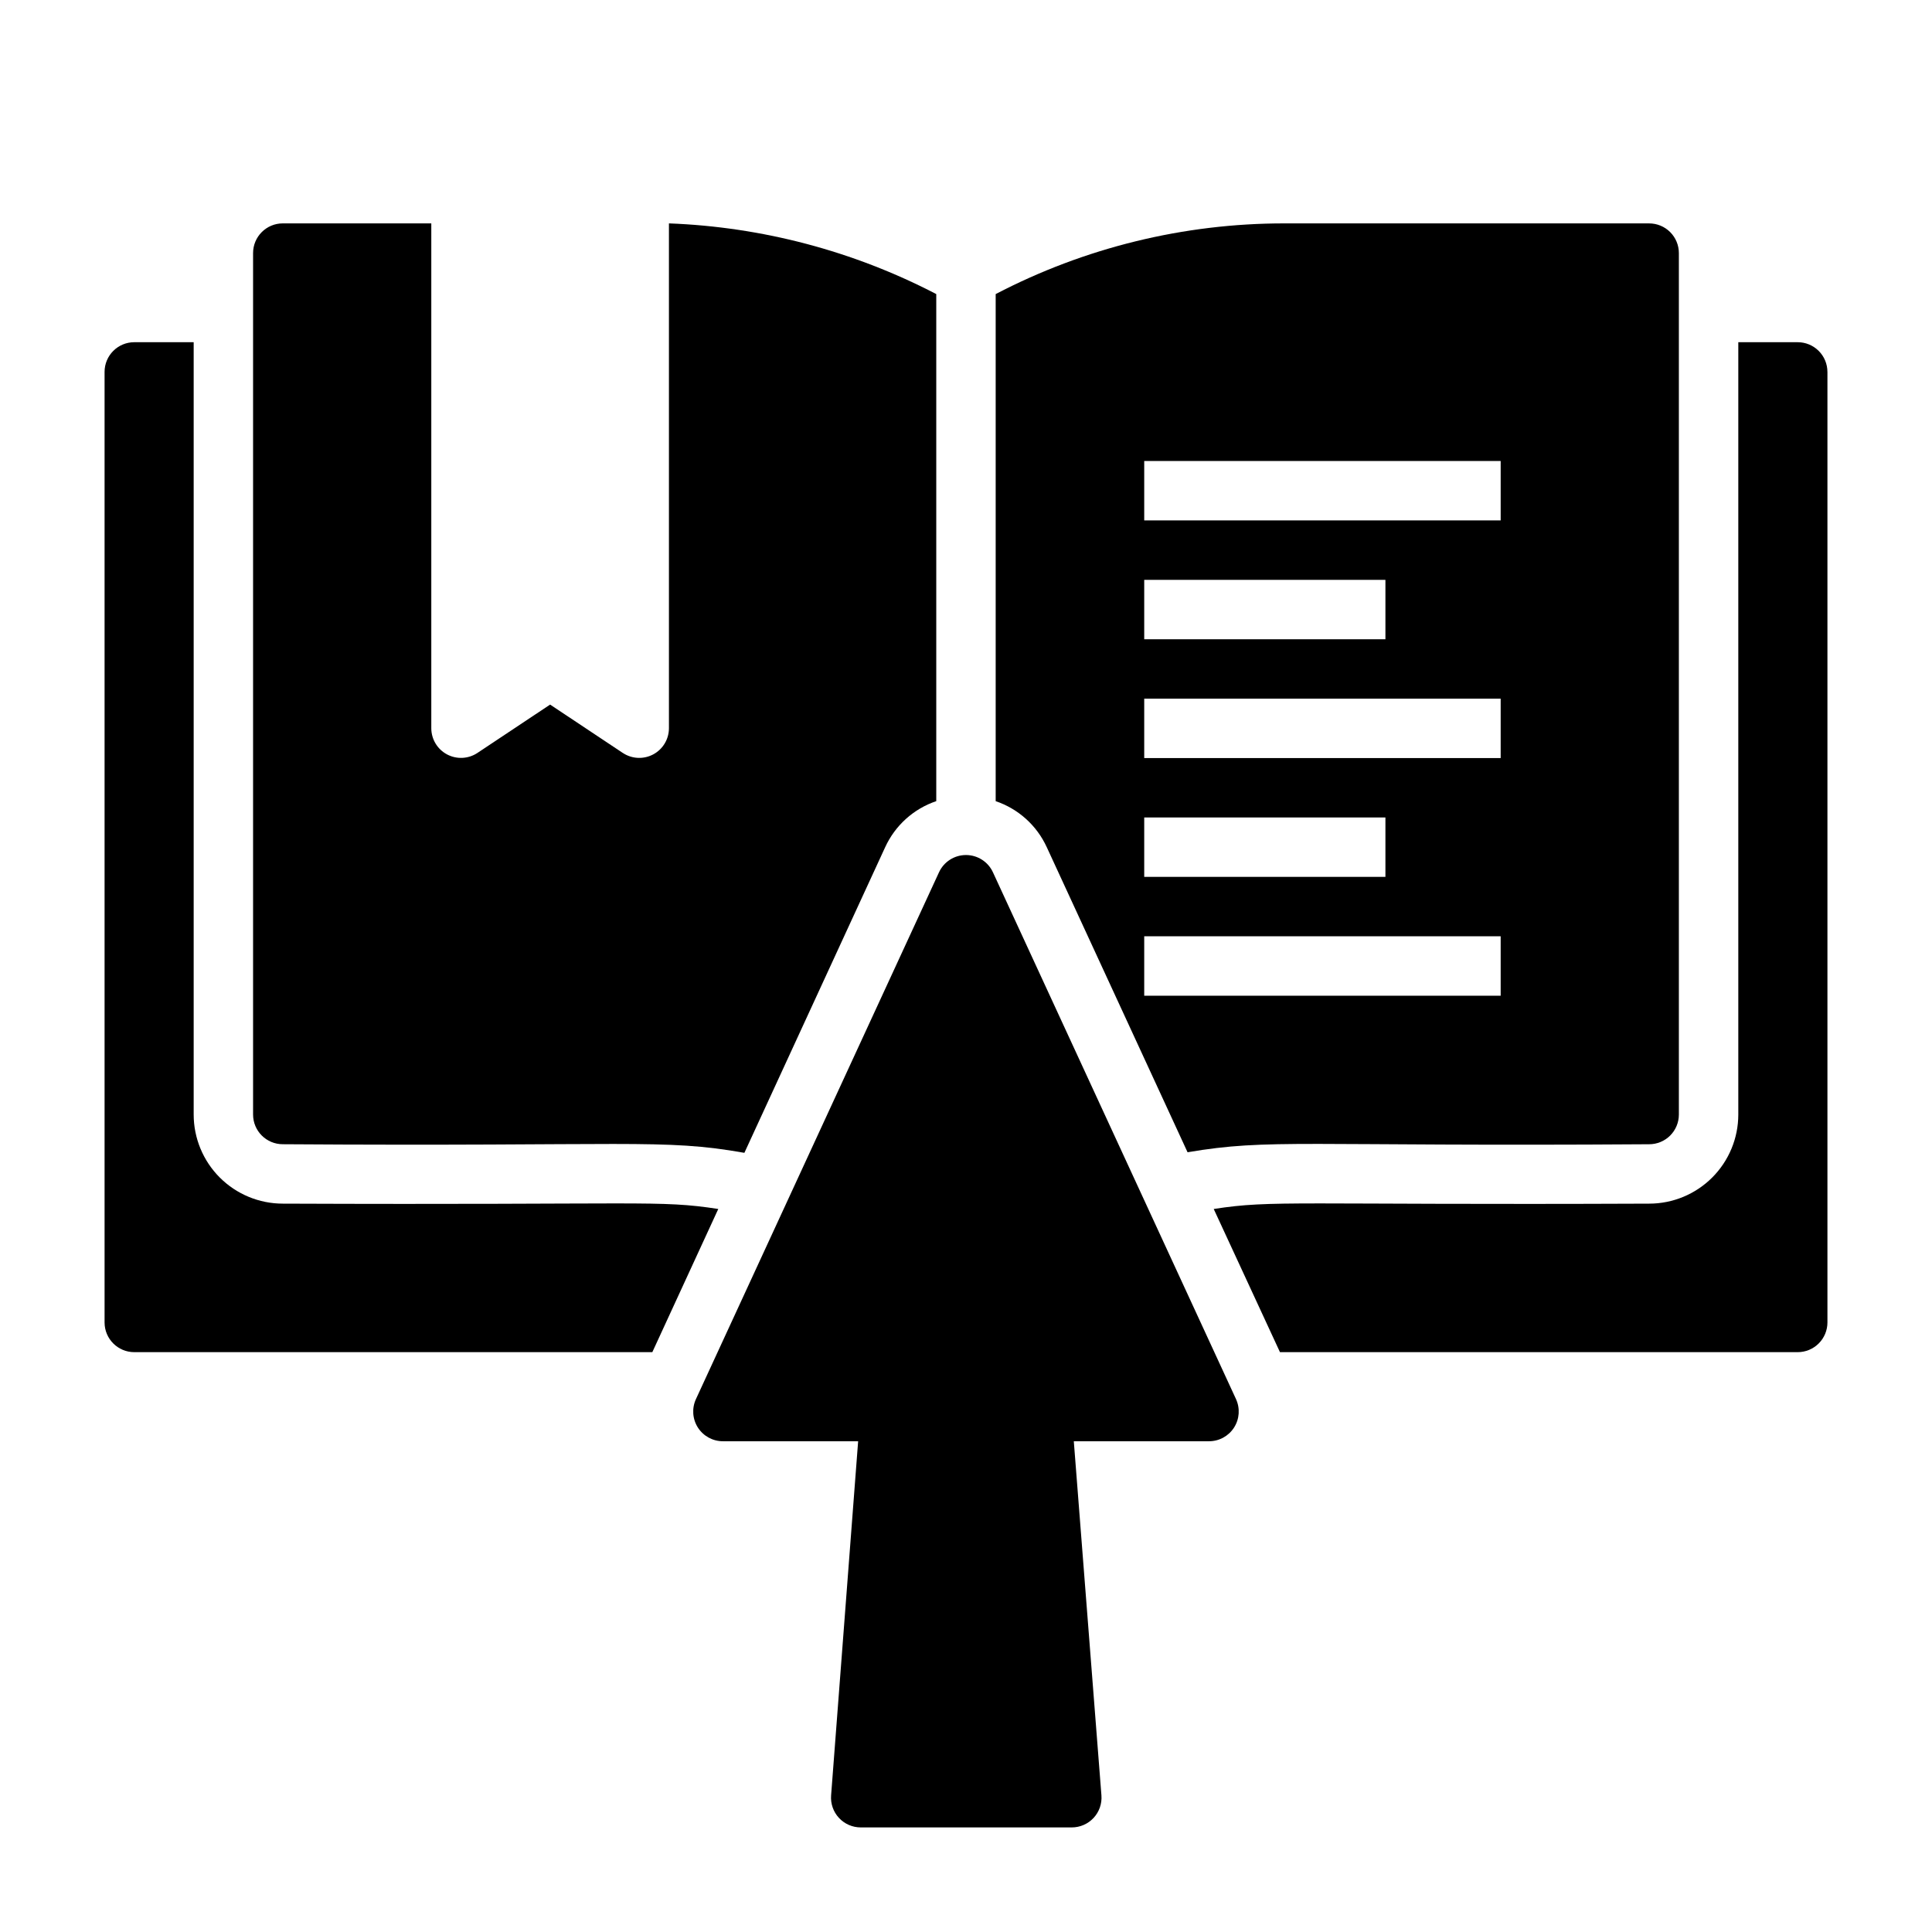
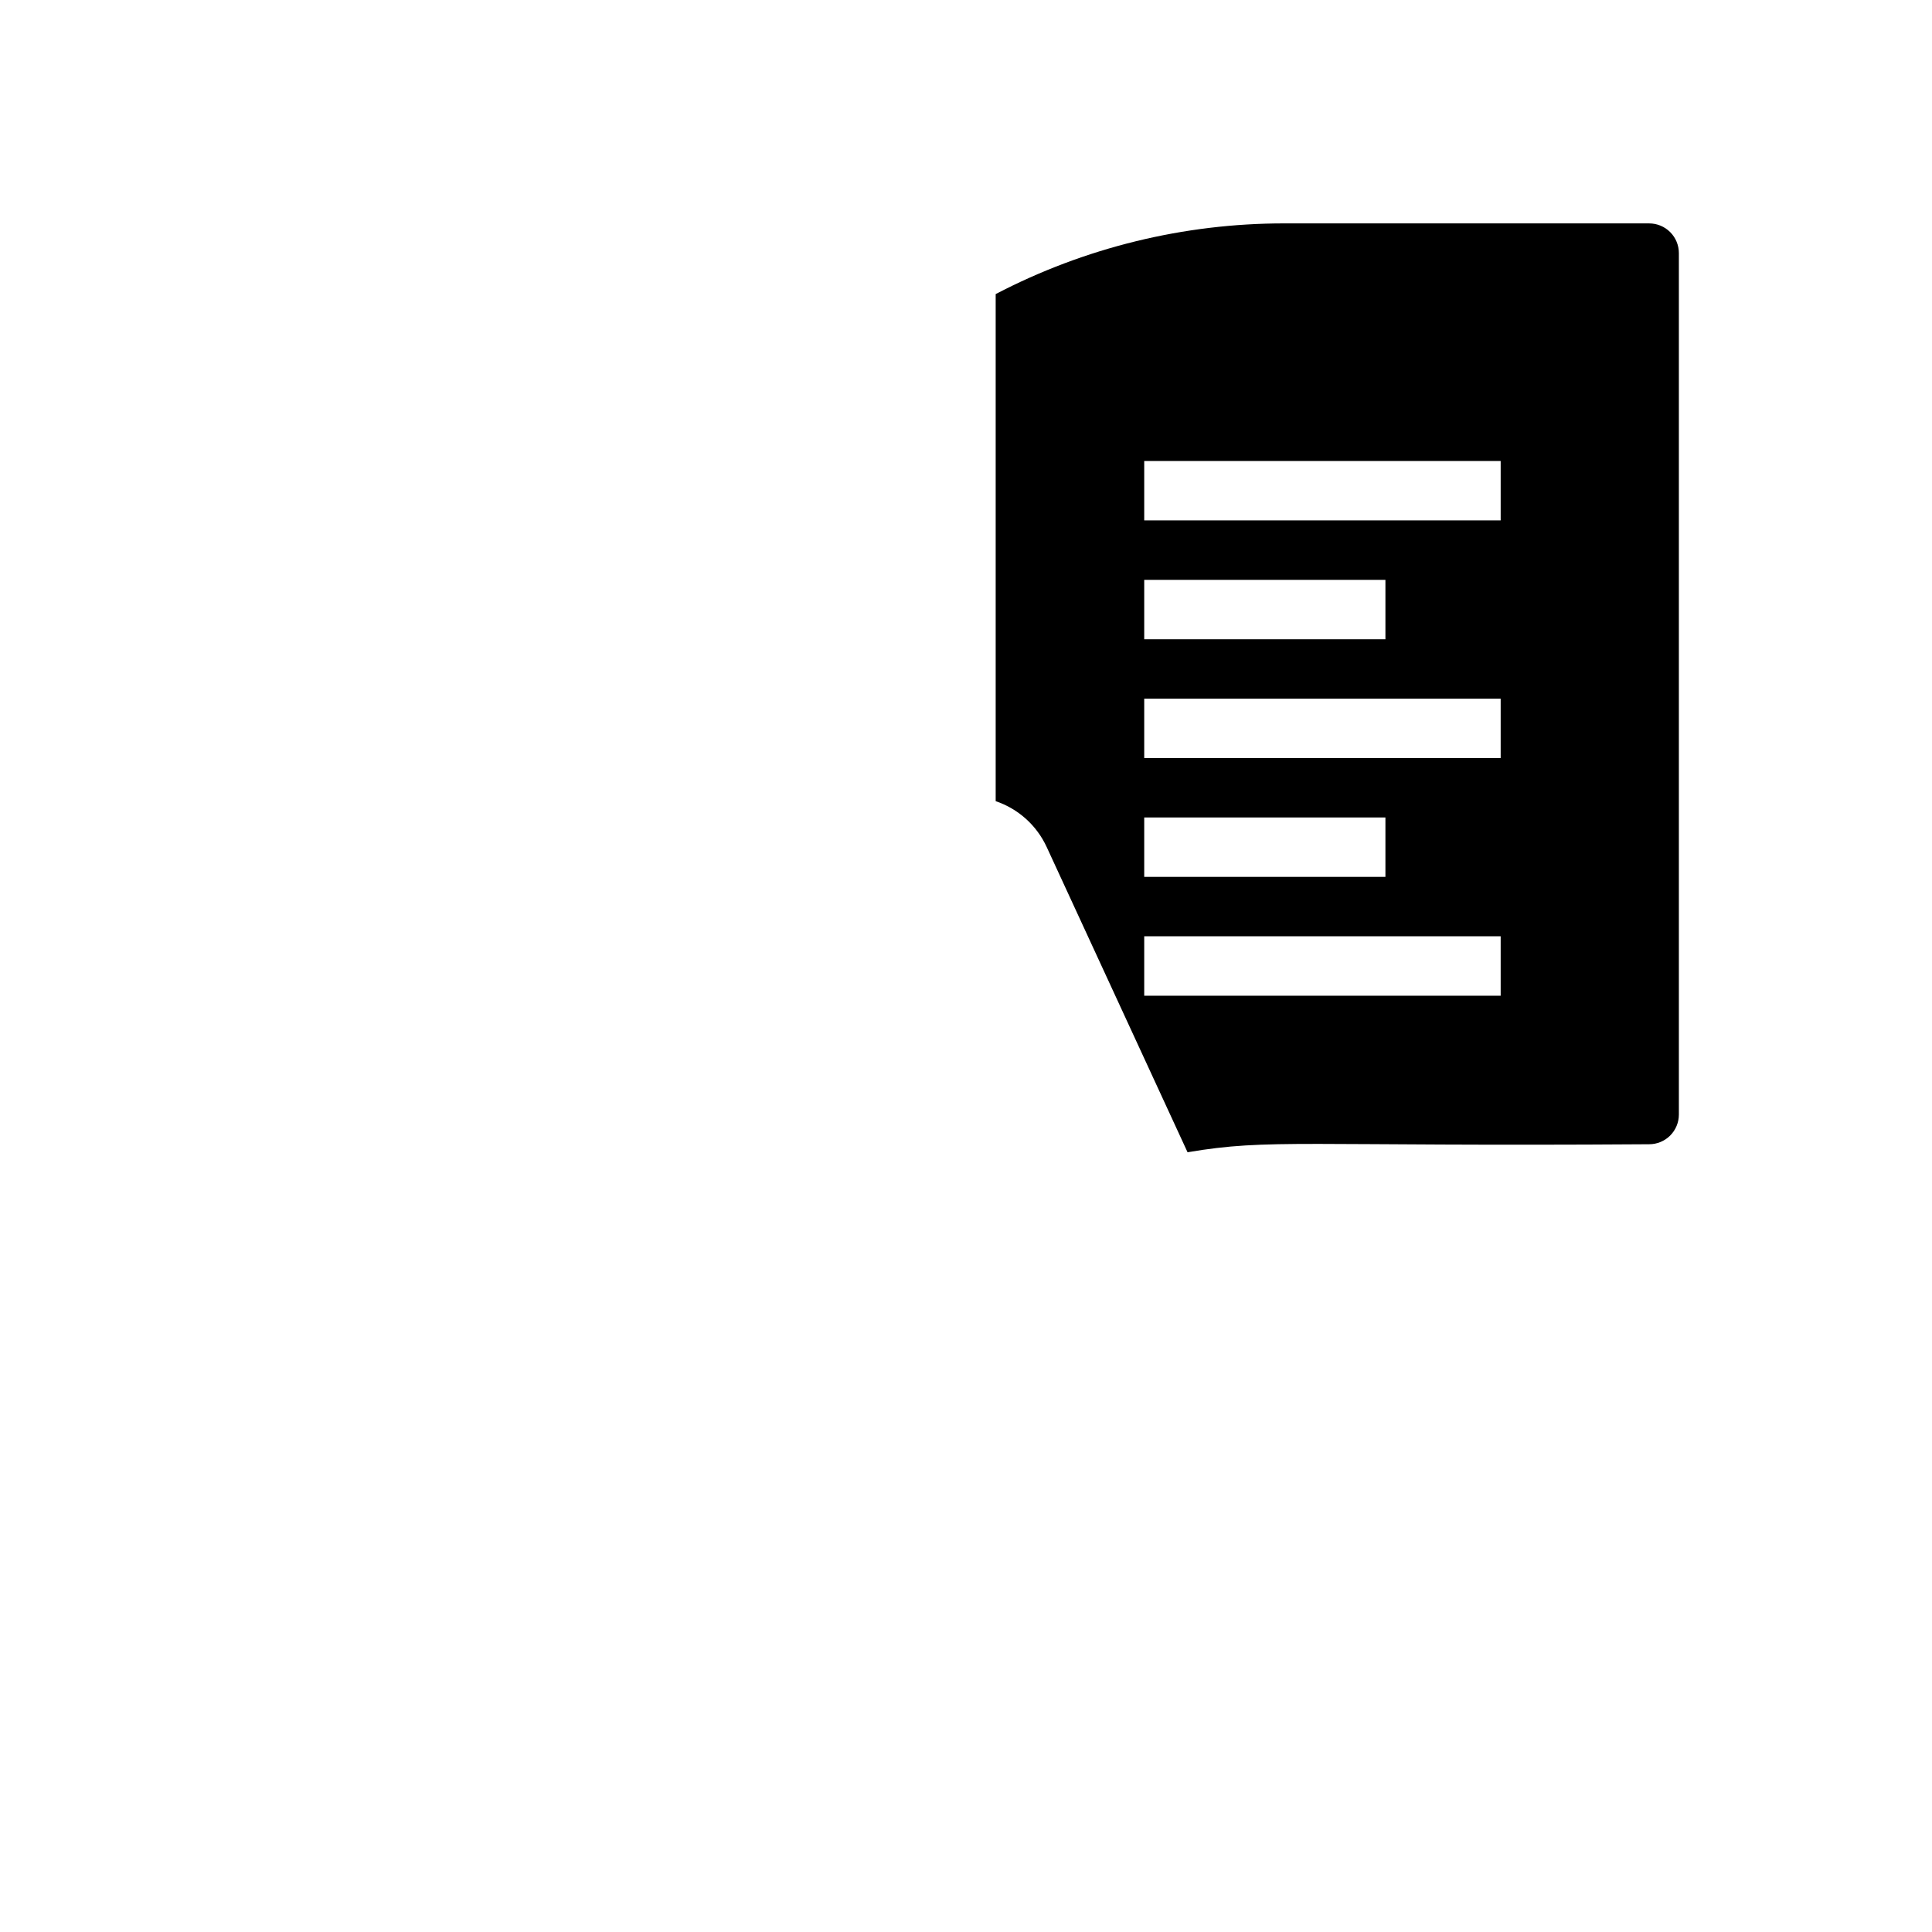
<svg xmlns="http://www.w3.org/2000/svg" fill="#000000" width="800px" height="800px" version="1.1" viewBox="144 144 512 512">
  <g>
-     <path d="m334.35 464.39-17.477 37.945h-137.29c-4.348 0-7.871-3.527-7.871-7.875v-251.9c0-4.348 3.523-7.871 7.871-7.871h15.742v204.67c0 6.262 2.488 12.27 6.918 16.699 4.43 4.43 10.438 6.918 16.699 6.918 96.746 0.391 99.426-1.023 115.41 1.414z" />
-     <path d="m628.29 242.56v251.9c0 2.09-0.832 4.094-2.309 5.566-1.477 1.477-3.477 2.309-5.566 2.309h-137.21l-17.555-37.941c15.742-2.441 21.098-1.023 115.4-1.418 6.266 0 12.27-2.488 16.699-6.918 4.43-4.43 6.918-10.438 6.918-16.699v-204.67h15.742c2.09 0 4.09 0.828 5.566 2.305 1.477 1.477 2.309 3.477 2.309 5.566z" />
-     <path d="m392.12 221.93v134.38c-6 2.027-10.898 6.441-13.539 12.203l-37.312 81c-21.727-3.856-30.23-1.652-122.33-2.281-4.348 0-7.871-3.523-7.871-7.871v-228.29c0-4.348 3.523-7.871 7.871-7.871h39.359v133.82c0.016 2.887 1.609 5.535 4.156 6.898s5.637 1.223 8.047-0.367l19.285-12.828 19.285 12.832 0.004-0.004c2.41 1.59 5.5 1.73 8.043 0.367 2.547-1.363 4.141-4.012 4.156-6.898v-133.82c24.711 0.93 48.91 7.328 70.848 18.734z" />
    <path d="m581.05 203.2h-96.668c-26.641-0.012-52.895 6.414-76.516 18.734v134.38c6 2.027 10.898 6.441 13.539 12.203l37.312 80.844c21.727-3.699 30.23-1.496 122.33-2.125 2.09 0 4.09-0.828 5.566-2.305 1.477-1.477 2.305-3.481 2.305-5.566v-228.29c0-2.09-0.828-4.09-2.305-5.566-1.477-1.477-3.477-2.305-5.566-2.305zm-133.82 94.465h63.922v15.742h-63.922zm0 62.977h63.922v15.742h-63.922zm94.465 47.23h-94.465v-15.746h94.465zm0-62.977h-94.465v-15.746h94.465zm0-62.977h-94.465v-15.742h94.465z" />
-     <path d="m471.55 514.77-64.395-139.57c-1.277-2.809-4.078-4.609-7.16-4.609-3.086 0-5.887 1.801-7.164 4.609l-64.395 139.57c-1.129 2.441-0.934 5.289 0.516 7.555 1.453 2.262 3.957 3.629 6.648 3.621h35.816l-7.164 93.836c-0.176 2.195 0.578 4.363 2.074 5.977 1.492 1.617 3.598 2.531 5.801 2.527h55.891c2.199 0.004 4.305-0.91 5.801-2.527 1.496-1.613 2.246-3.781 2.07-5.977l-7.32-93.836h35.816c2.691 0.008 5.195-1.359 6.648-3.621 1.449-2.266 1.645-5.113 0.516-7.555z" />
  </g>
</svg>